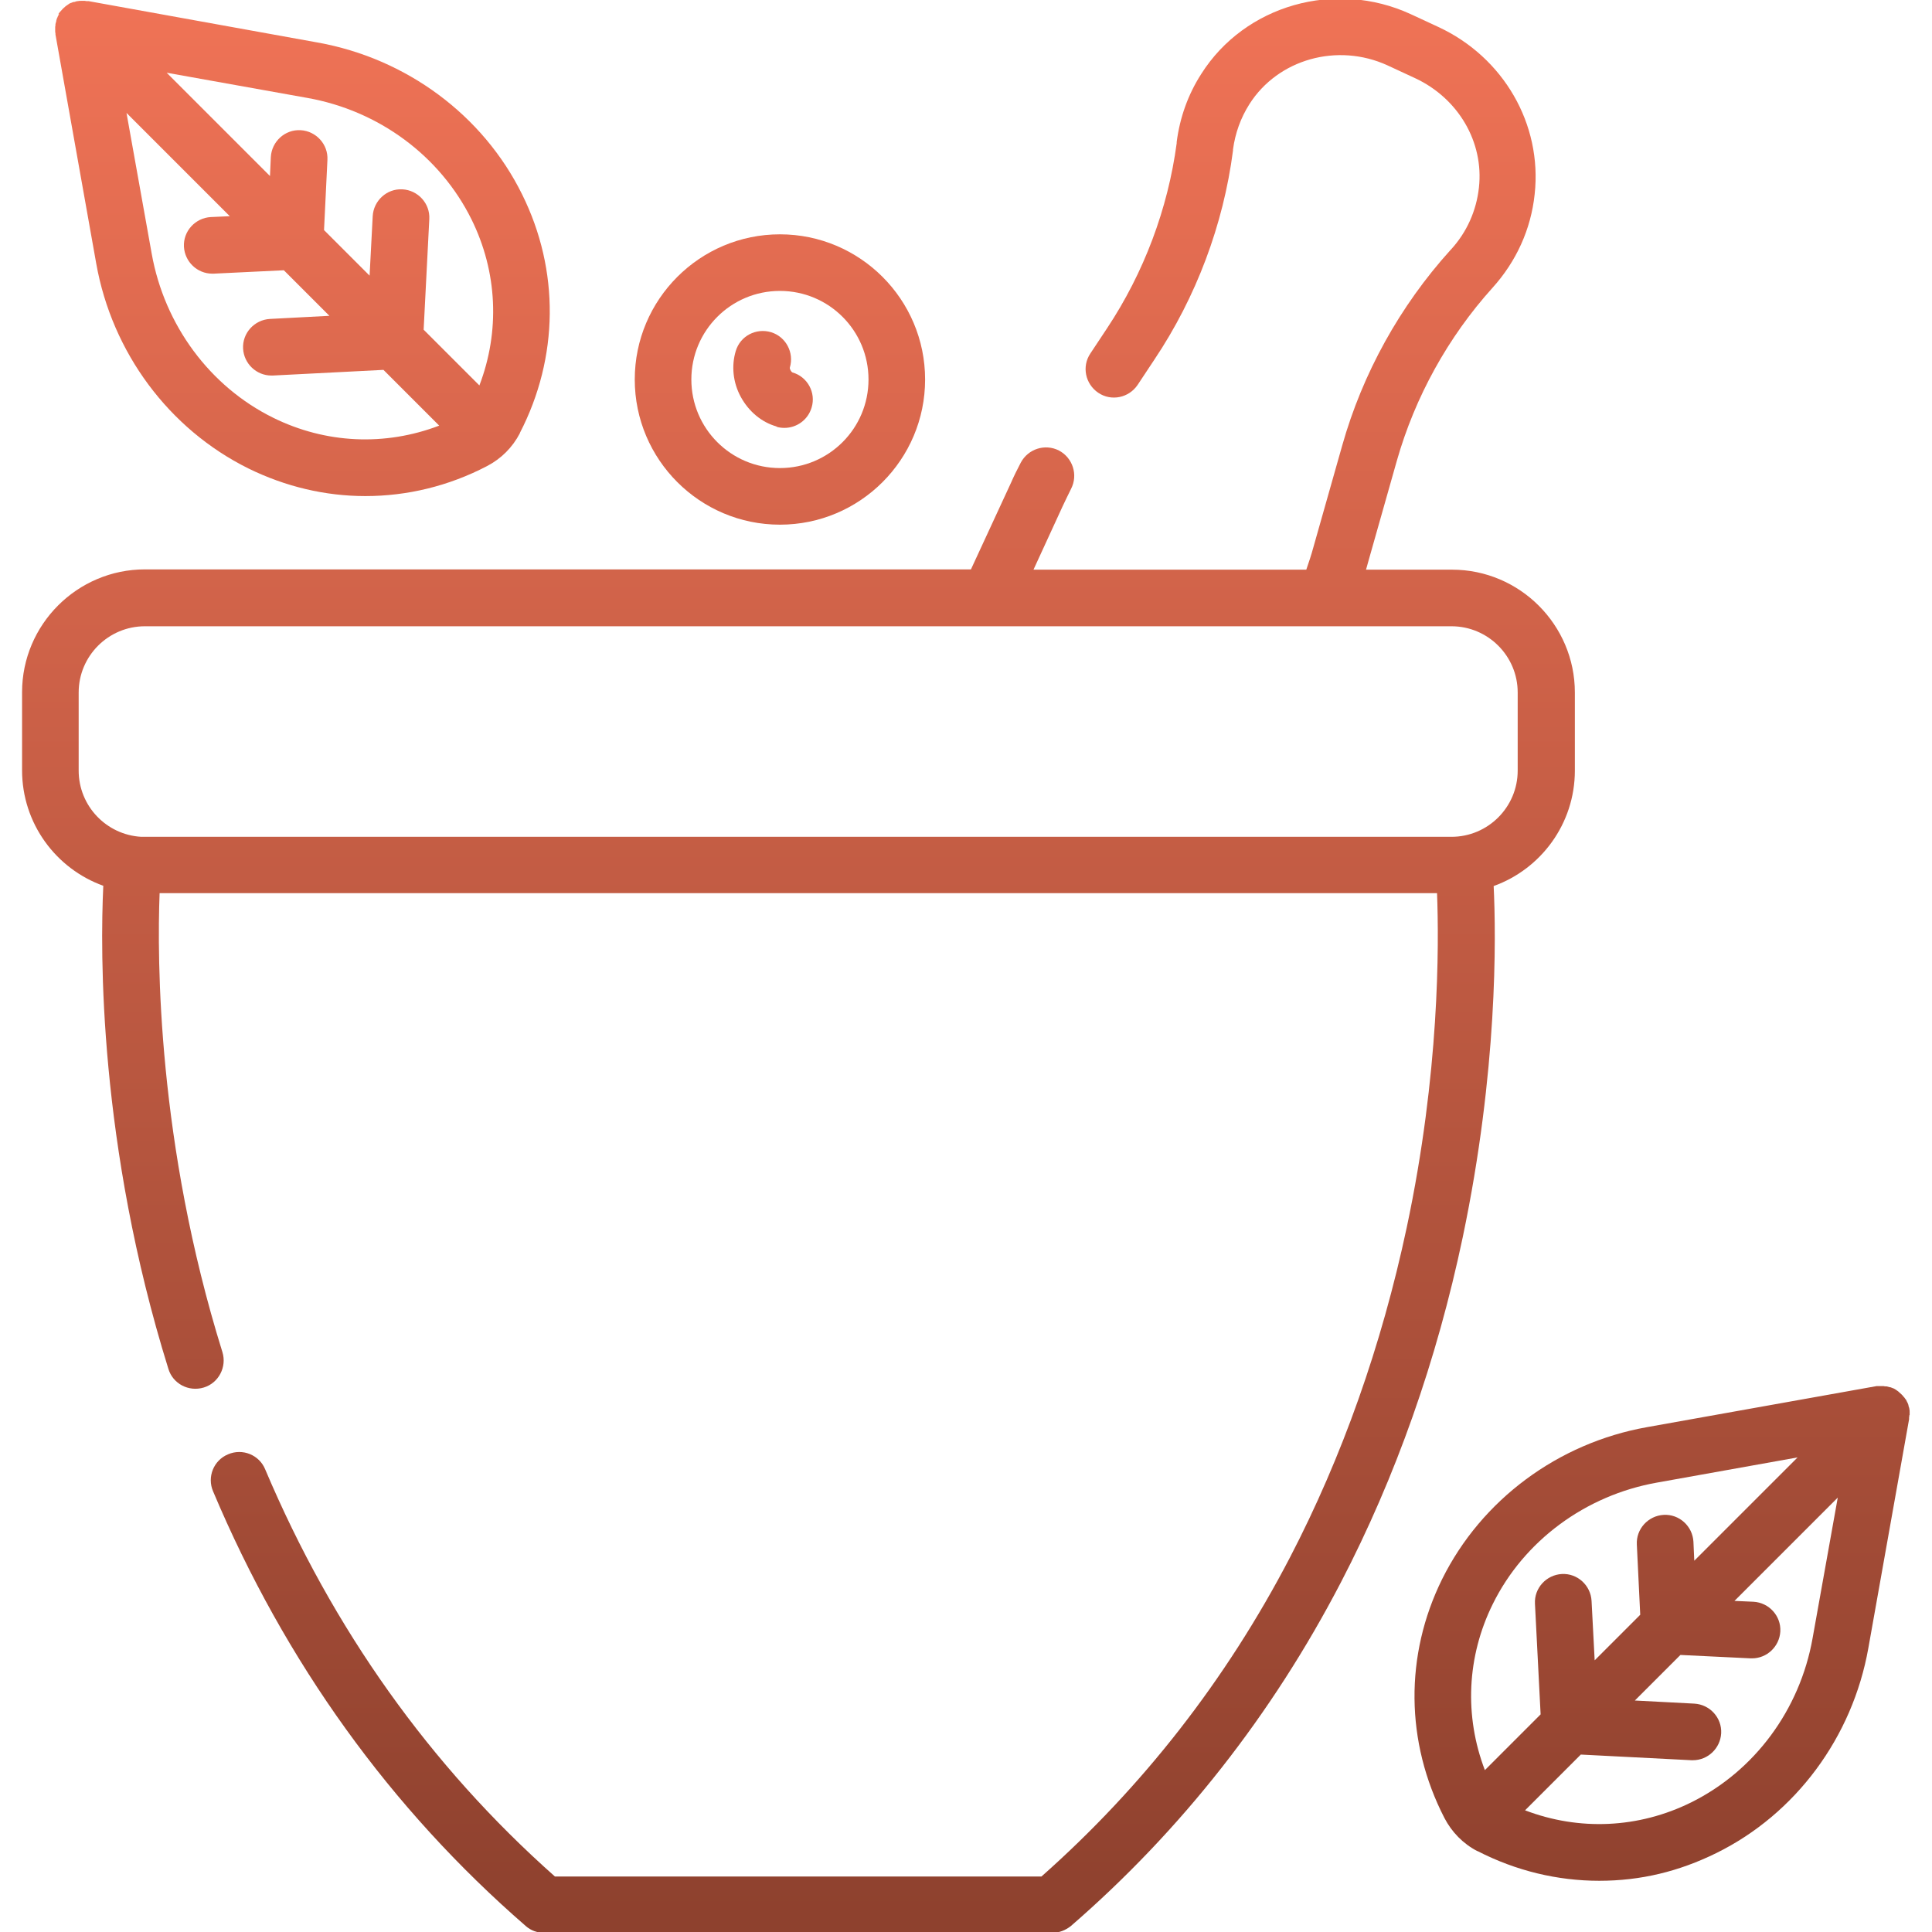
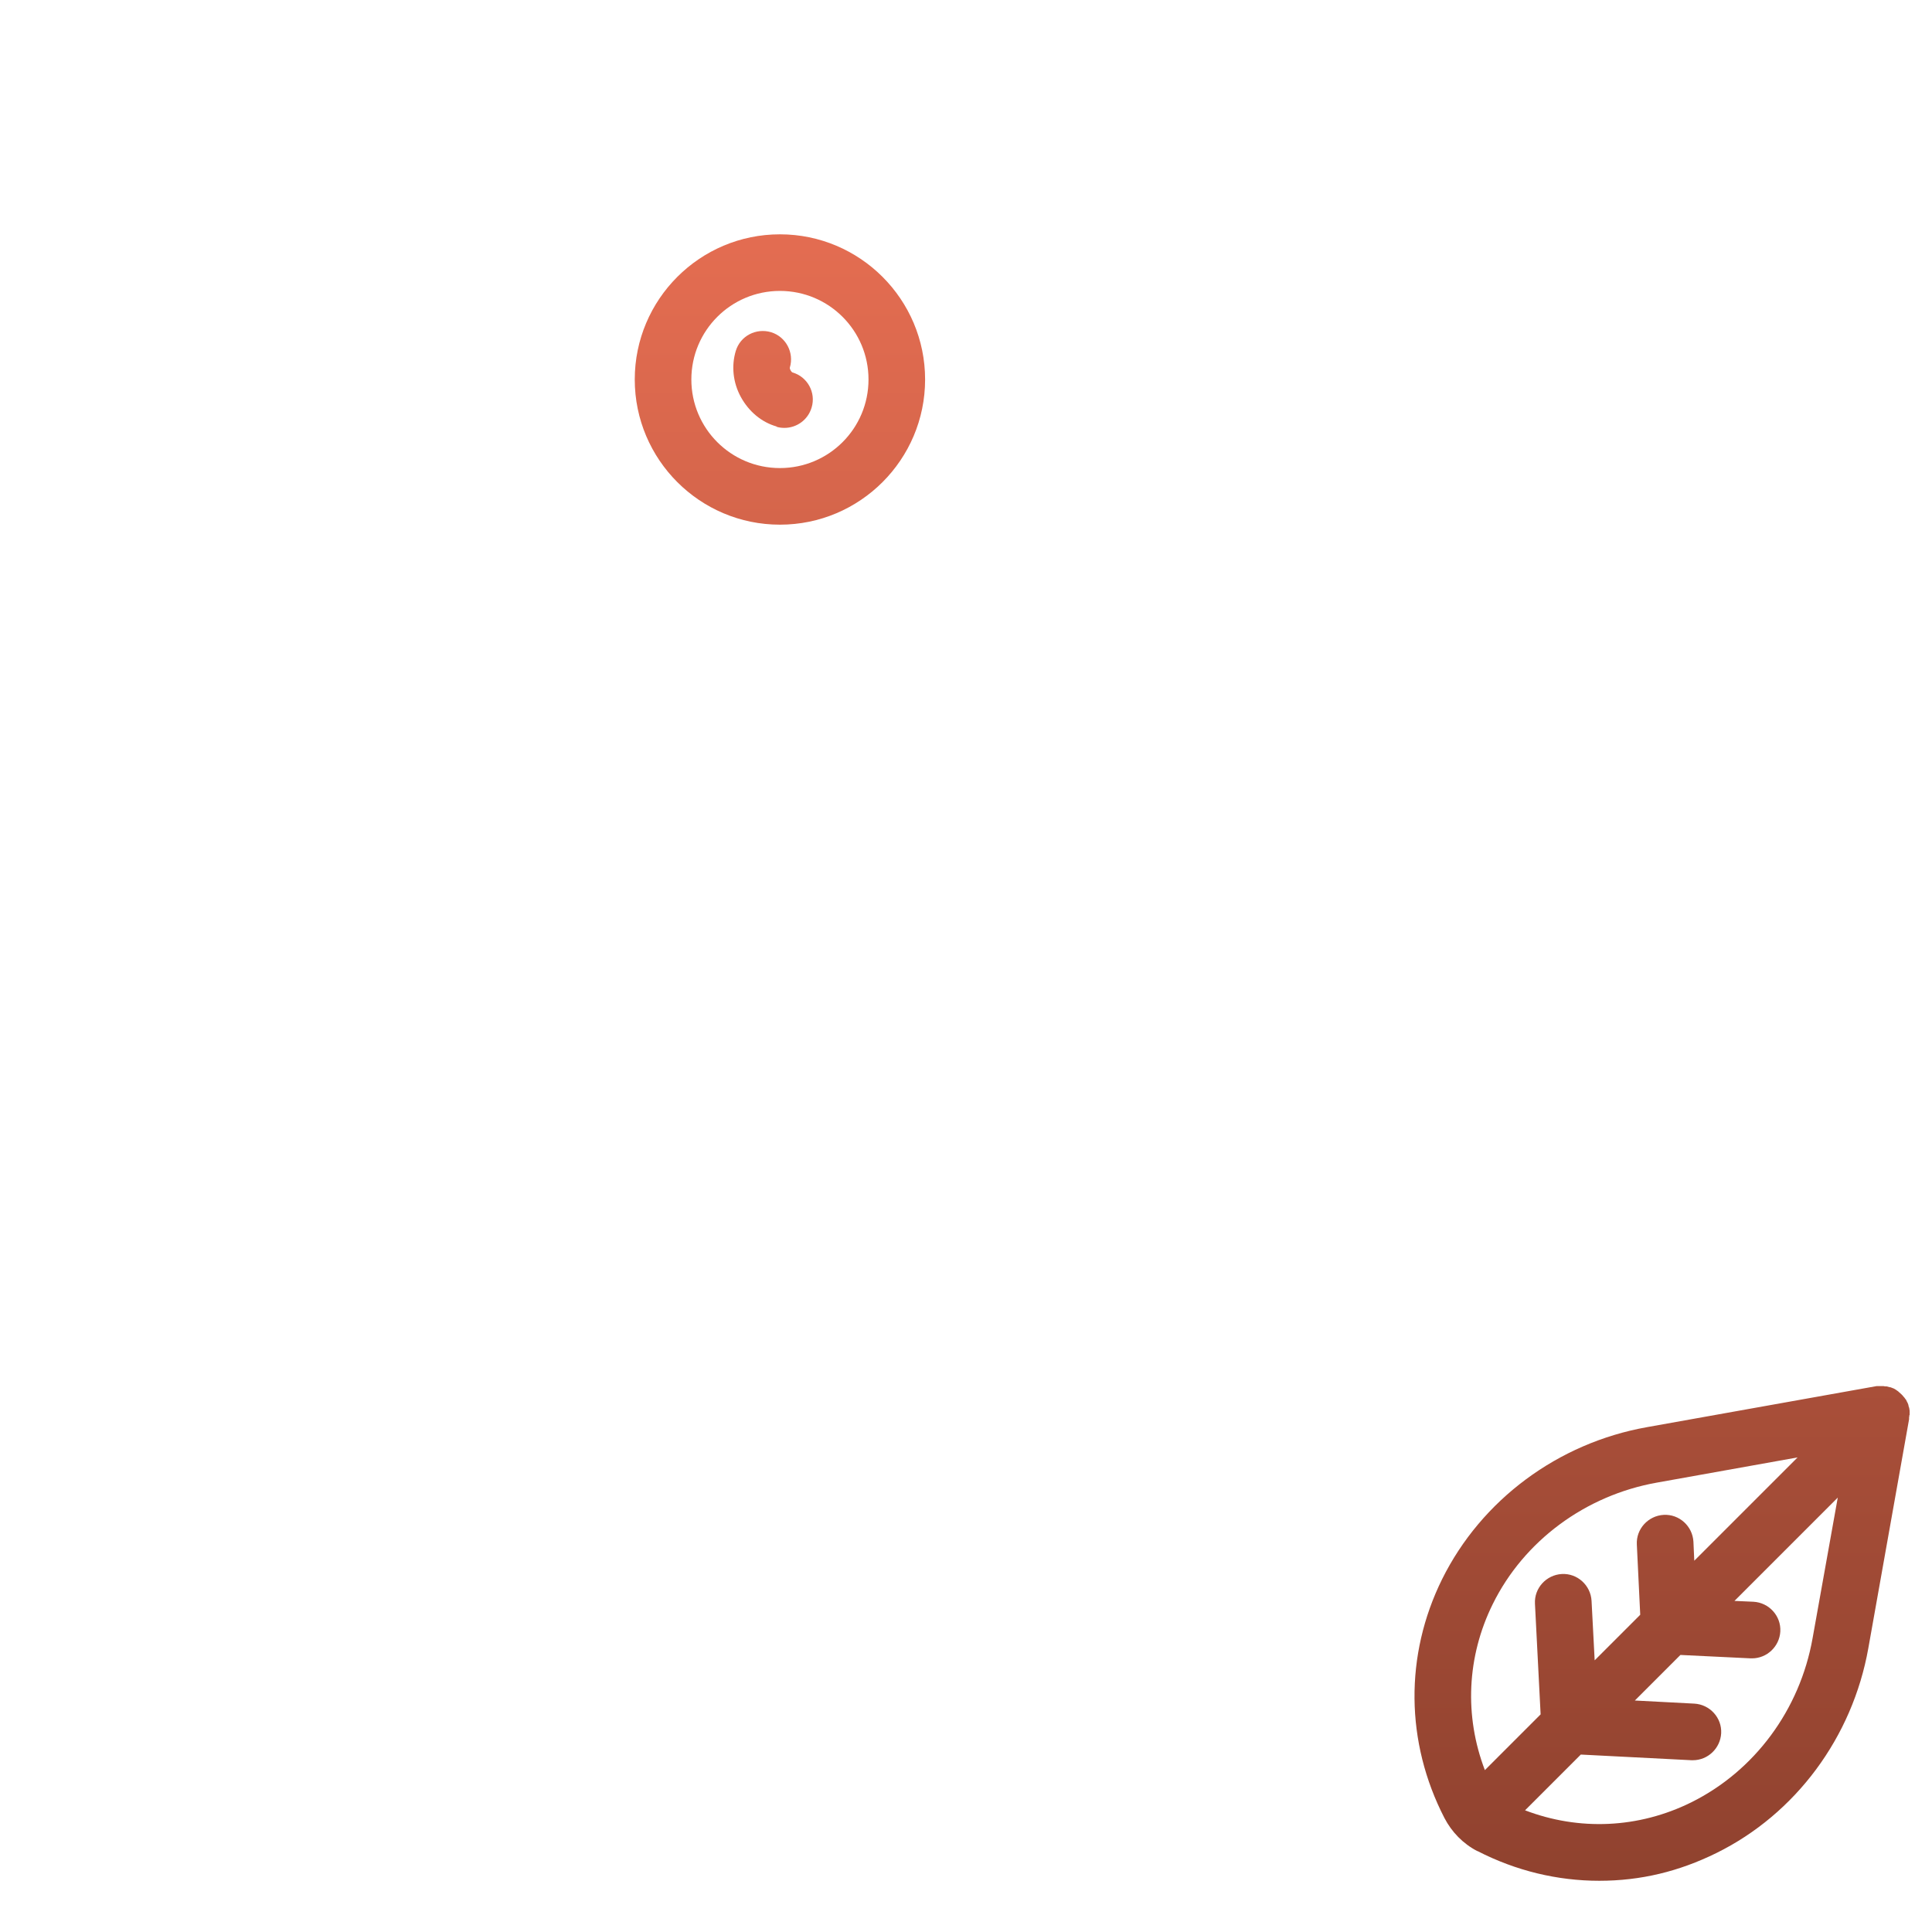
<svg xmlns="http://www.w3.org/2000/svg" xmlns:xlink="http://www.w3.org/1999/xlink" id="svg1245" version="1.1" viewBox="0 0 682.7 682.7">
  <defs>
    <style>
      .st0 {
        fill: url(#Dégradé_sans_nom_7);
      }

      .st1 {
        fill: url(#Dégradé_sans_nom_73);
      }

      .st2 {
        fill: url(#Dégradé_sans_nom_72);
      }

      .st3 {
        fill: url(#Dégradé_sans_nom_71);
      }

      .st4 {
        fill: url(#Dégradé_sans_nom_74);
      }
    </style>
    <linearGradient id="Dégradé_sans_nom_7" data-name="Dégradé sans nom 7" x1="282.2" y1="-18.1" x2="282.2" y2="678.5" gradientUnits="userSpaceOnUse">
      <stop offset="0" stop-color="#f27457" />
      <stop offset="1" stop-color="#8e412e" />
    </linearGradient>
    <linearGradient id="Dégradé_sans_nom_71" data-name="Dégradé sans nom 7" x1="106.8" y1="-18.1" x2="106.8" y2="678.5" xlink:href="#Dégradé_sans_nom_7" />
    <linearGradient id="Dégradé_sans_nom_72" data-name="Dégradé sans nom 7" x1="587.3" y1="-18.1" x2="587.3" y2="678.5" xlink:href="#Dégradé_sans_nom_7" />
    <linearGradient id="Dégradé_sans_nom_73" data-name="Dégradé sans nom 7" x1="275.6" y1="-18.1" x2="275.6" y2="678.5" xlink:href="#Dégradé_sans_nom_7" />
    <linearGradient id="Dégradé_sans_nom_74" data-name="Dégradé sans nom 7" x1="273.2" y1="-18.1" x2="273.2" y2="678.5" xlink:href="#Dégradé_sans_nom_7" />
  </defs>
-   <path class="st0" d="M527.8,313.1c16.7-6,28.7-22,28.7-40.8v-27.6c0-23.9-19.5-43.4-43.4-43.4h-30.4c.2-.8.5-1.6.7-2.5l10.2-36c6.4-22.5,18.1-43.7,33.8-61.1,0,0,0,0,0,0,0,0,0,0,0,0,8.4-9.3,13.6-20.7,14.9-33.1,2.7-24.7-11-48.4-34.1-59.1l-9.7-4.5c-26.7-12.3-58.6-3.2-74,21.1-4.7,7.3-7.6,15.5-8.7,24.1v.4c-3.1,23.2-11.6,45.8-24.6,65.4l-5.9,8.9c-3.1,4.6-1.8,10.8,2.8,13.9,4.6,3.1,10.8,1.8,13.9-2.8l5.9-8.9c14.8-22.1,24.4-47.7,27.8-73.9v-.4c.8-5.8,2.7-11.1,5.8-16,10.1-15.9,31.1-21.8,48.8-13.7l9.7,4.5c15.3,7.1,24.4,22.6,22.6,38.7-.9,8.2-4.3,15.8-9.9,21.9,0,0-.1.1-.2.2-17.8,19.7-31,43.5-38.2,69l-10.2,36c-.7,2.6-1.6,5.3-2.5,7.9h-96.4l10.3-22.4c1-2.1,2-4.2,3-6.2,2.5-4.9.6-10.9-4.3-13.5-4.9-2.5-10.9-.6-13.5,4.3-1.2,2.3-2.4,4.7-3.4,7l-14.2,30.7H51.2c-23.9,0-43.4,19.5-43.4,43.4v27.6c0,18.8,12,34.8,28.7,40.8-1.1,23.3-1.7,91.4,23,170.7,1.6,5.3,7.2,8.2,12.5,6.6,5.3-1.6,8.2-7.3,6.6-12.5-23-73.8-23.1-138.9-22.2-162.2h451.4c.7,18.5.9,63.5-10.7,118.1-8.9,41.8-22.8,81.1-41.3,116.7-22.5,43.2-52.1,81.1-87.8,112.7h-171.9c-44.1-39.1-78.5-87.4-102.4-143.9-2.1-5.1-8-7.5-13.1-5.3-5.1,2.1-7.5,8-5.3,13.1,25.5,60.5,62.7,112.1,110.5,153.6,1.8,1.6,4.1,2.4,6.6,2.4h179.4s0,0,0,0c2.4,0,4.7-.9,6.6-2.4,39-33.8,71.1-74.7,95.4-121.4,19.4-37.3,33.9-78.4,43.1-122.1,12.3-58.7,11.8-105.7,10.9-124.2ZM27.8,272.3v-27.6c0-12.9,10.5-23.4,23.4-23.4h298.4s0,0,0,0,0,0,0,0h118.9s0,0,0,0,0,0,0,0h44.4c12.9,0,23.4,10.5,23.4,23.4v27.6c0,12.9-10.5,23.4-23.4,23.4H49.9c-12.3-.7-22.1-10.9-22.1-23.4Z" />
-   <path class="st3" d="M20.9,5c0,0-.1.2-.2.3-.1.2-.3.5-.4.8,0,0,0,.2-.1.2-.1.3-.2.6-.3.9,0,0,0,.1,0,.2-.1.4-.2.7-.3,1.1,0,0,0,0,0,0,0,.3,0,.7-.1,1,0,.1,0,.2,0,.3,0,.3,0,.5,0,.8,0,.1,0,.2,0,.3,0,.3,0,.6.1.9,0,0,0,.1,0,.2h0c0,.1,0,.2,0,.2l14.4,80.9c5.6,31.5,25.7,58.5,53.7,72.4,13.2,6.5,27.3,9.8,41.4,9.8,14.7,0,29.4-3.5,43-10.6,0,0,0,0,0,0,5-2.6,9-6.6,11.6-11.6,0,0,0,0,0-.1,13.8-26.7,14.1-57.5.8-84.3-13.8-28-40.9-48.1-72.4-53.7L31.3.4s0,0,0,0h-.2c0,0-.1,0-.2,0-.3,0-.6,0-.9-.1-.1,0-.2,0-.4,0-.3,0-.5,0-.8,0-.1,0-.2,0-.3,0-.3,0-.7,0-1,.1,0,0,0,0-.1,0-.4,0-.7.2-1.1.3,0,0-.1,0-.2,0-.3,0-.6.2-.9.3,0,0-.2,0-.3.1-.3.1-.5.2-.7.4,0,0-.2.1-.3.2-.2.2-.5.3-.7.5,0,0-.2.1-.2.2-.3.2-.6.5-.9.8s-.5.6-.8.9c0,0-.1.1-.2.2-.2.2-.3.5-.5.7ZM96.5,147.6c-22.3-11-38.4-32.7-42.9-58l-8.9-49.7,36.5,36.5-6.7.3c-5.5.3-9.8,5-9.5,10.5.3,5.3,4.7,9.5,10,9.5s.3,0,.5,0l24.8-1.2,16.1,16.1-21,1.1c-5.5.3-9.8,5-9.5,10.5.3,5.3,4.7,9.5,10,9.5s.3,0,.5,0l39.1-2,19.7,19.7c-19.1,7.3-40.1,6.4-58.7-2.8ZM166.6,77.5c9.2,18.6,10.1,39.6,2.8,58.7l-19.7-19.7,2-39.1c.3-5.5-4-10.2-9.5-10.5-5.5-.3-10.2,4-10.5,9.5l-1.1,21-16.1-16.1,1.2-24.8c.3-5.5-4-10.2-9.5-10.5-5.5-.3-10.2,4-10.5,9.5l-.3,6.7L58.9,25.7l49.7,8.9c25.3,4.5,46.9,20.5,58,42.9Z" />
  <path class="st2" d="M674.8,500c0-.3,0-.5,0-.8,0-.1,0-.2,0-.3,0-.3,0-.7-.1-1,0,0,0,0,0,0,0-.4-.2-.7-.3-1.1,0,0,0,0,0-.1,0-.3-.2-.6-.3-.9,0,0,0-.2-.1-.2-.1-.3-.3-.5-.4-.8,0,0,0-.2-.2-.3-.2-.2-.3-.5-.5-.7,0,0-.1-.1-.2-.2-.2-.3-.5-.6-.8-.9s-.6-.5-.9-.8c0,0-.1-.1-.2-.2-.2-.2-.5-.3-.7-.5,0,0-.2-.1-.3-.2-.2-.1-.5-.3-.7-.4,0,0-.2,0-.3-.1-.3-.1-.6-.2-.8-.3,0,0-.1,0-.2,0-.4-.1-.7-.2-1.1-.3,0,0-.1,0-.2,0-.3,0-.6,0-.9-.1-.1,0-.3,0-.4,0-.2,0-.5,0-.7,0-.1,0-.3,0-.4,0-.3,0-.5,0-.8,0,0,0-.1,0-.2,0l-81.1,14.5c-31.5,5.6-58.5,25.7-72.4,53.7-13.3,26.9-13,57.6.8,84.4,2.6,5,6.6,9.1,11.6,11.7,0,0,0,0,.1,0,13.6,7,28.3,10.5,43,10.5s28.2-3.3,41.4-9.8c28-13.8,48.1-40.9,53.7-72.4l14.4-80.9s0,0,0,0h0c0-.2,0-.2,0-.3,0-.3,0-.6.1-.9,0-.1,0-.2,0-.3ZM527.5,566.8c11-22.3,32.7-38.4,58-42.9l49.7-8.9-36.5,36.5-.3-6.7c-.3-5.5-5-9.8-10.5-9.5-5.5.3-9.8,5-9.5,10.5l1.2,24.8-16.1,16.1-1.1-21c-.3-5.5-5-9.8-10.5-9.5-5.5.3-9.8,5-9.5,10.5l2,39.1-19.7,19.7c-7.3-19.1-6.4-40.1,2.8-58.7ZM597.6,636.9c-18.6,9.2-39.6,10.1-58.7,2.8l19.7-19.7,39.1,2c.2,0,.3,0,.5,0,5.3,0,9.7-4.2,10-9.5.3-5.5-4-10.2-9.5-10.5l-21-1.1,16.1-16.1,24.8,1.2c.2,0,.3,0,.5,0,5.3,0,9.7-4.2,10-9.5.3-5.5-4-10.2-9.5-10.5l-6.7-.3,36.5-36.5-8.9,49.7c-4.5,25.3-20.5,46.9-42.9,58Z" />
  <path class="st1" d="M275.6,185.4c28.3,0,51.3-23,51.3-51.3s-23-51.3-51.3-51.3-51.3,23-51.3,51.3,23,51.3,51.3,51.3ZM275.6,102.8c17.3,0,31.3,14,31.3,31.3s-14,31.3-31.3,31.3-31.3-14-31.3-31.3,14-31.3,31.3-31.3Z" />
  <path class="st4" d="M274.4,150.8c.9.3,1.9.4,2.8.4,4.3,0,8.3-2.8,9.6-7.2,1.6-5.3-1.5-10.9-6.8-12.4-.4-.2-1-1.2-.9-1.7,1.6-5.3-1.4-10.9-6.6-12.5-5.3-1.6-10.9,1.3-12.5,6.6-1.6,5.3-1,11.2,1.8,16.3s7.3,8.9,12.6,10.4Z" />
</svg>